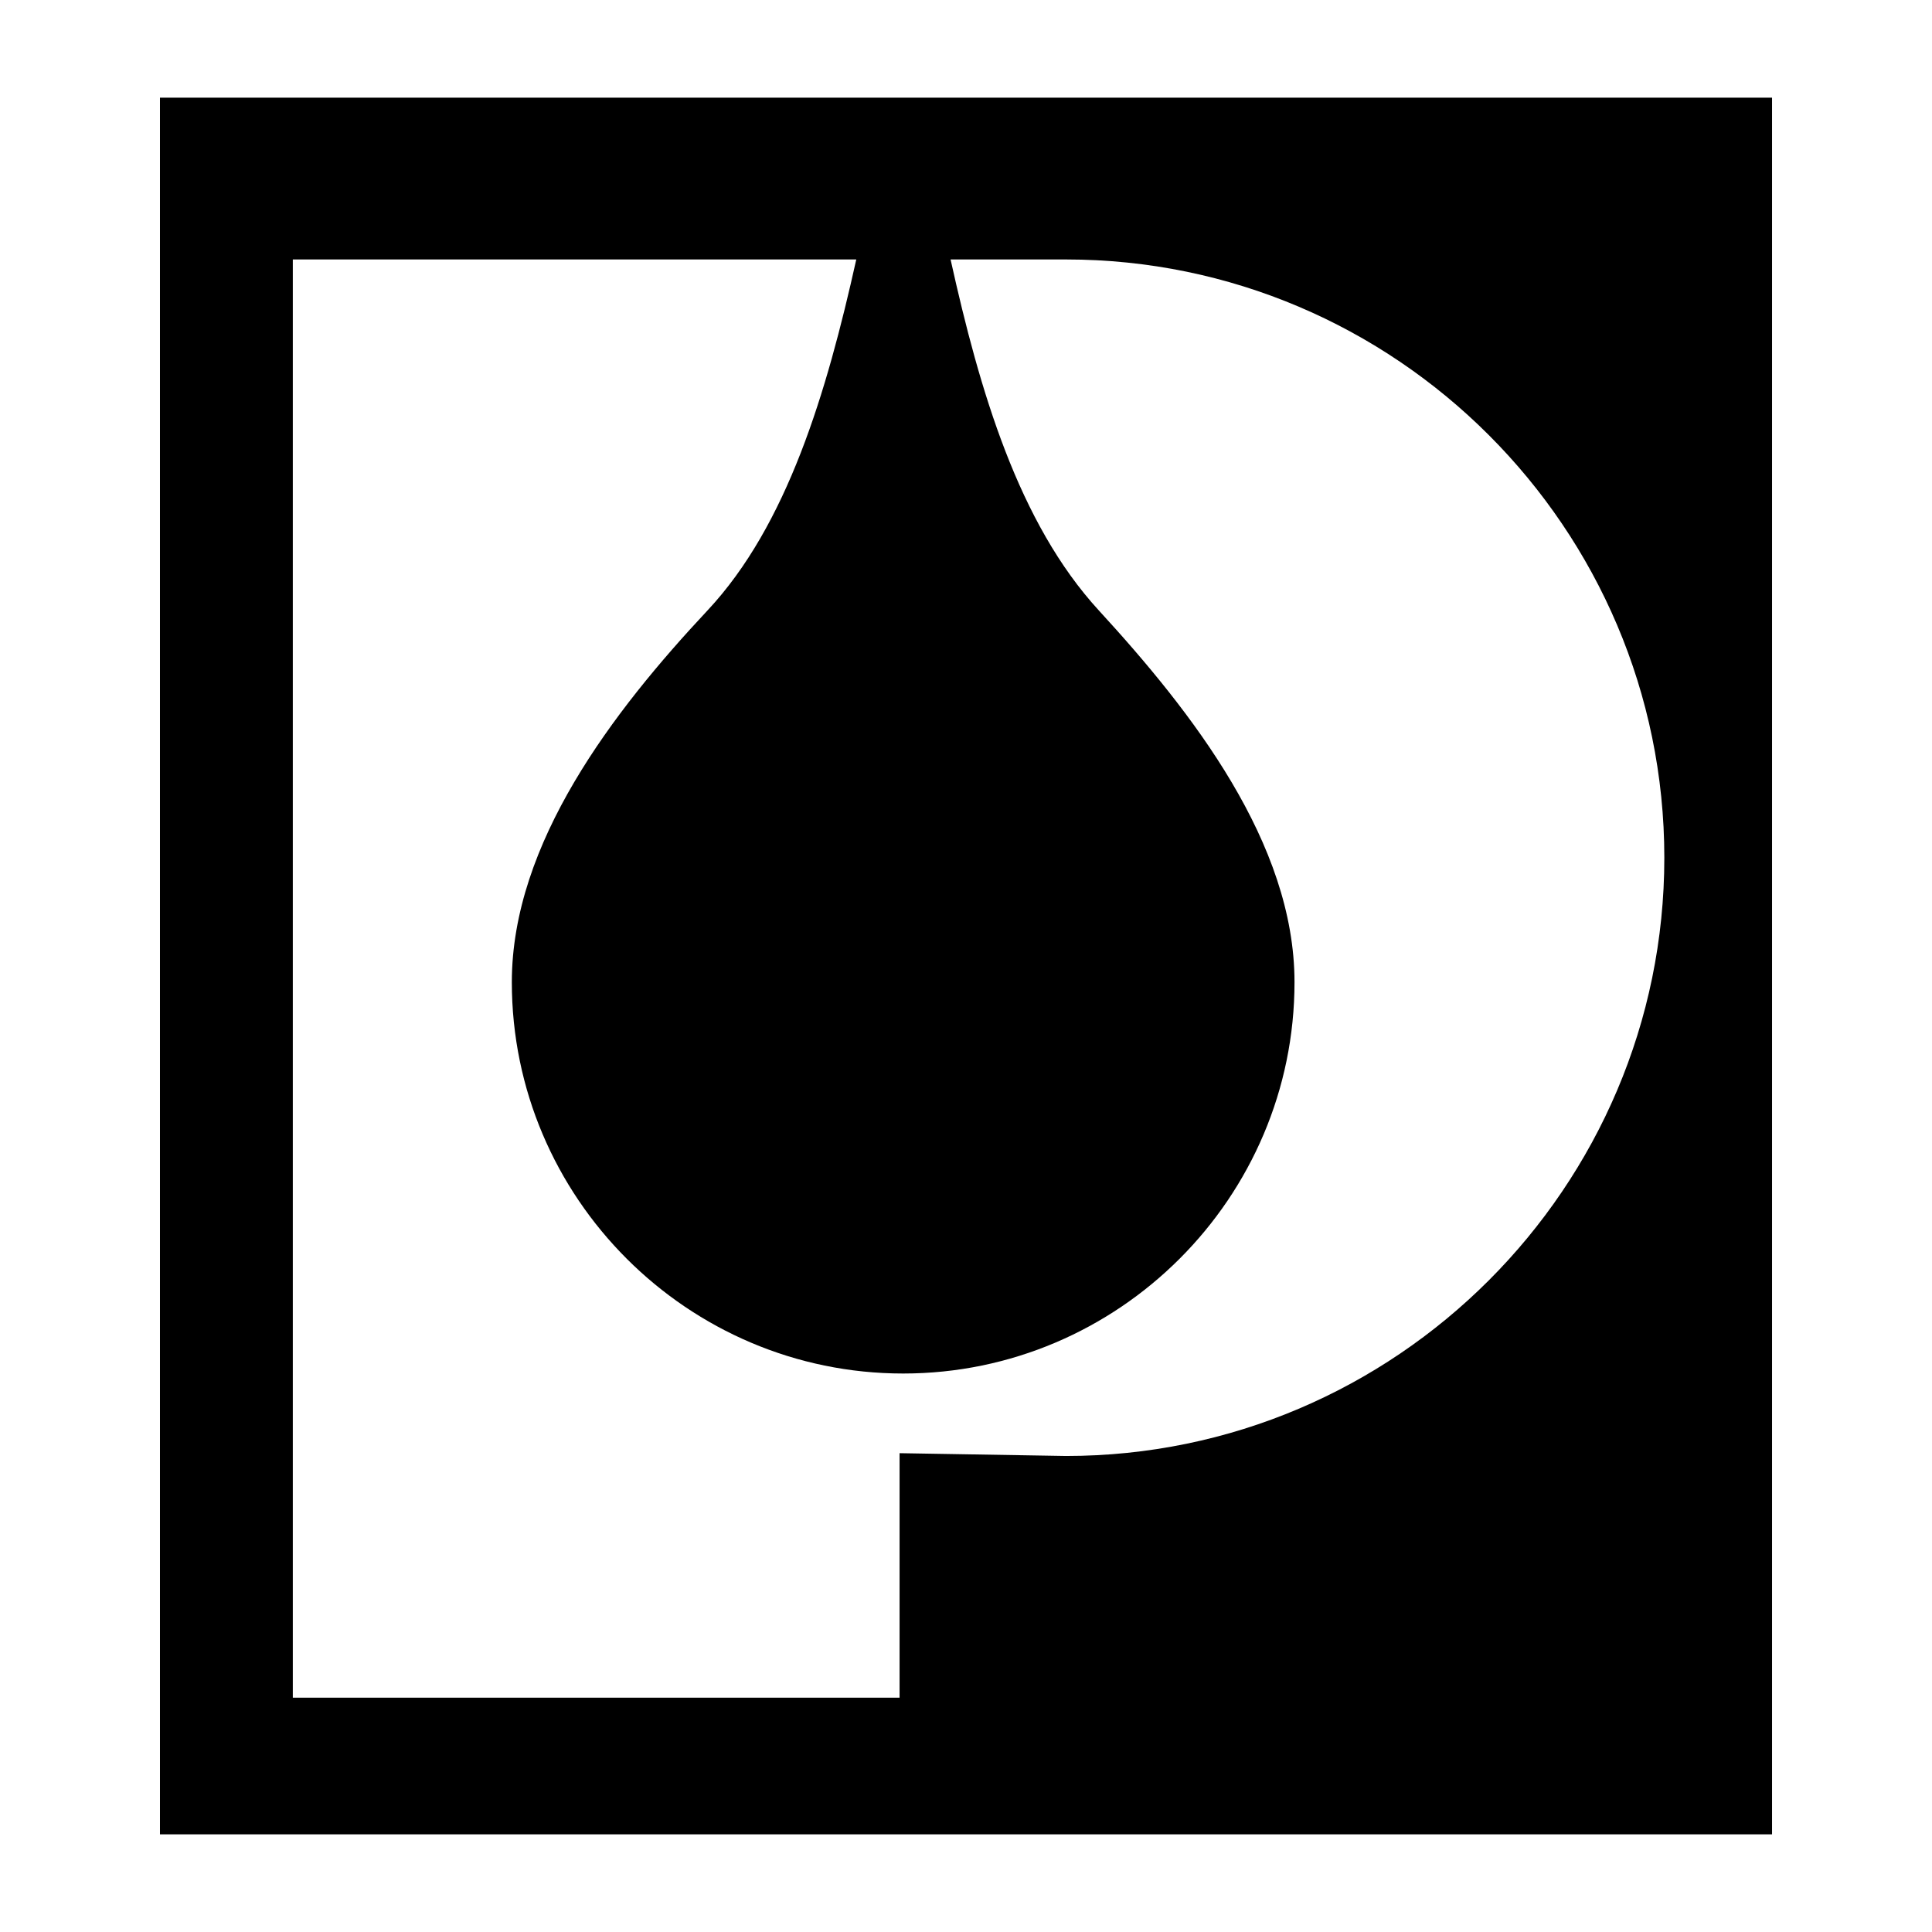
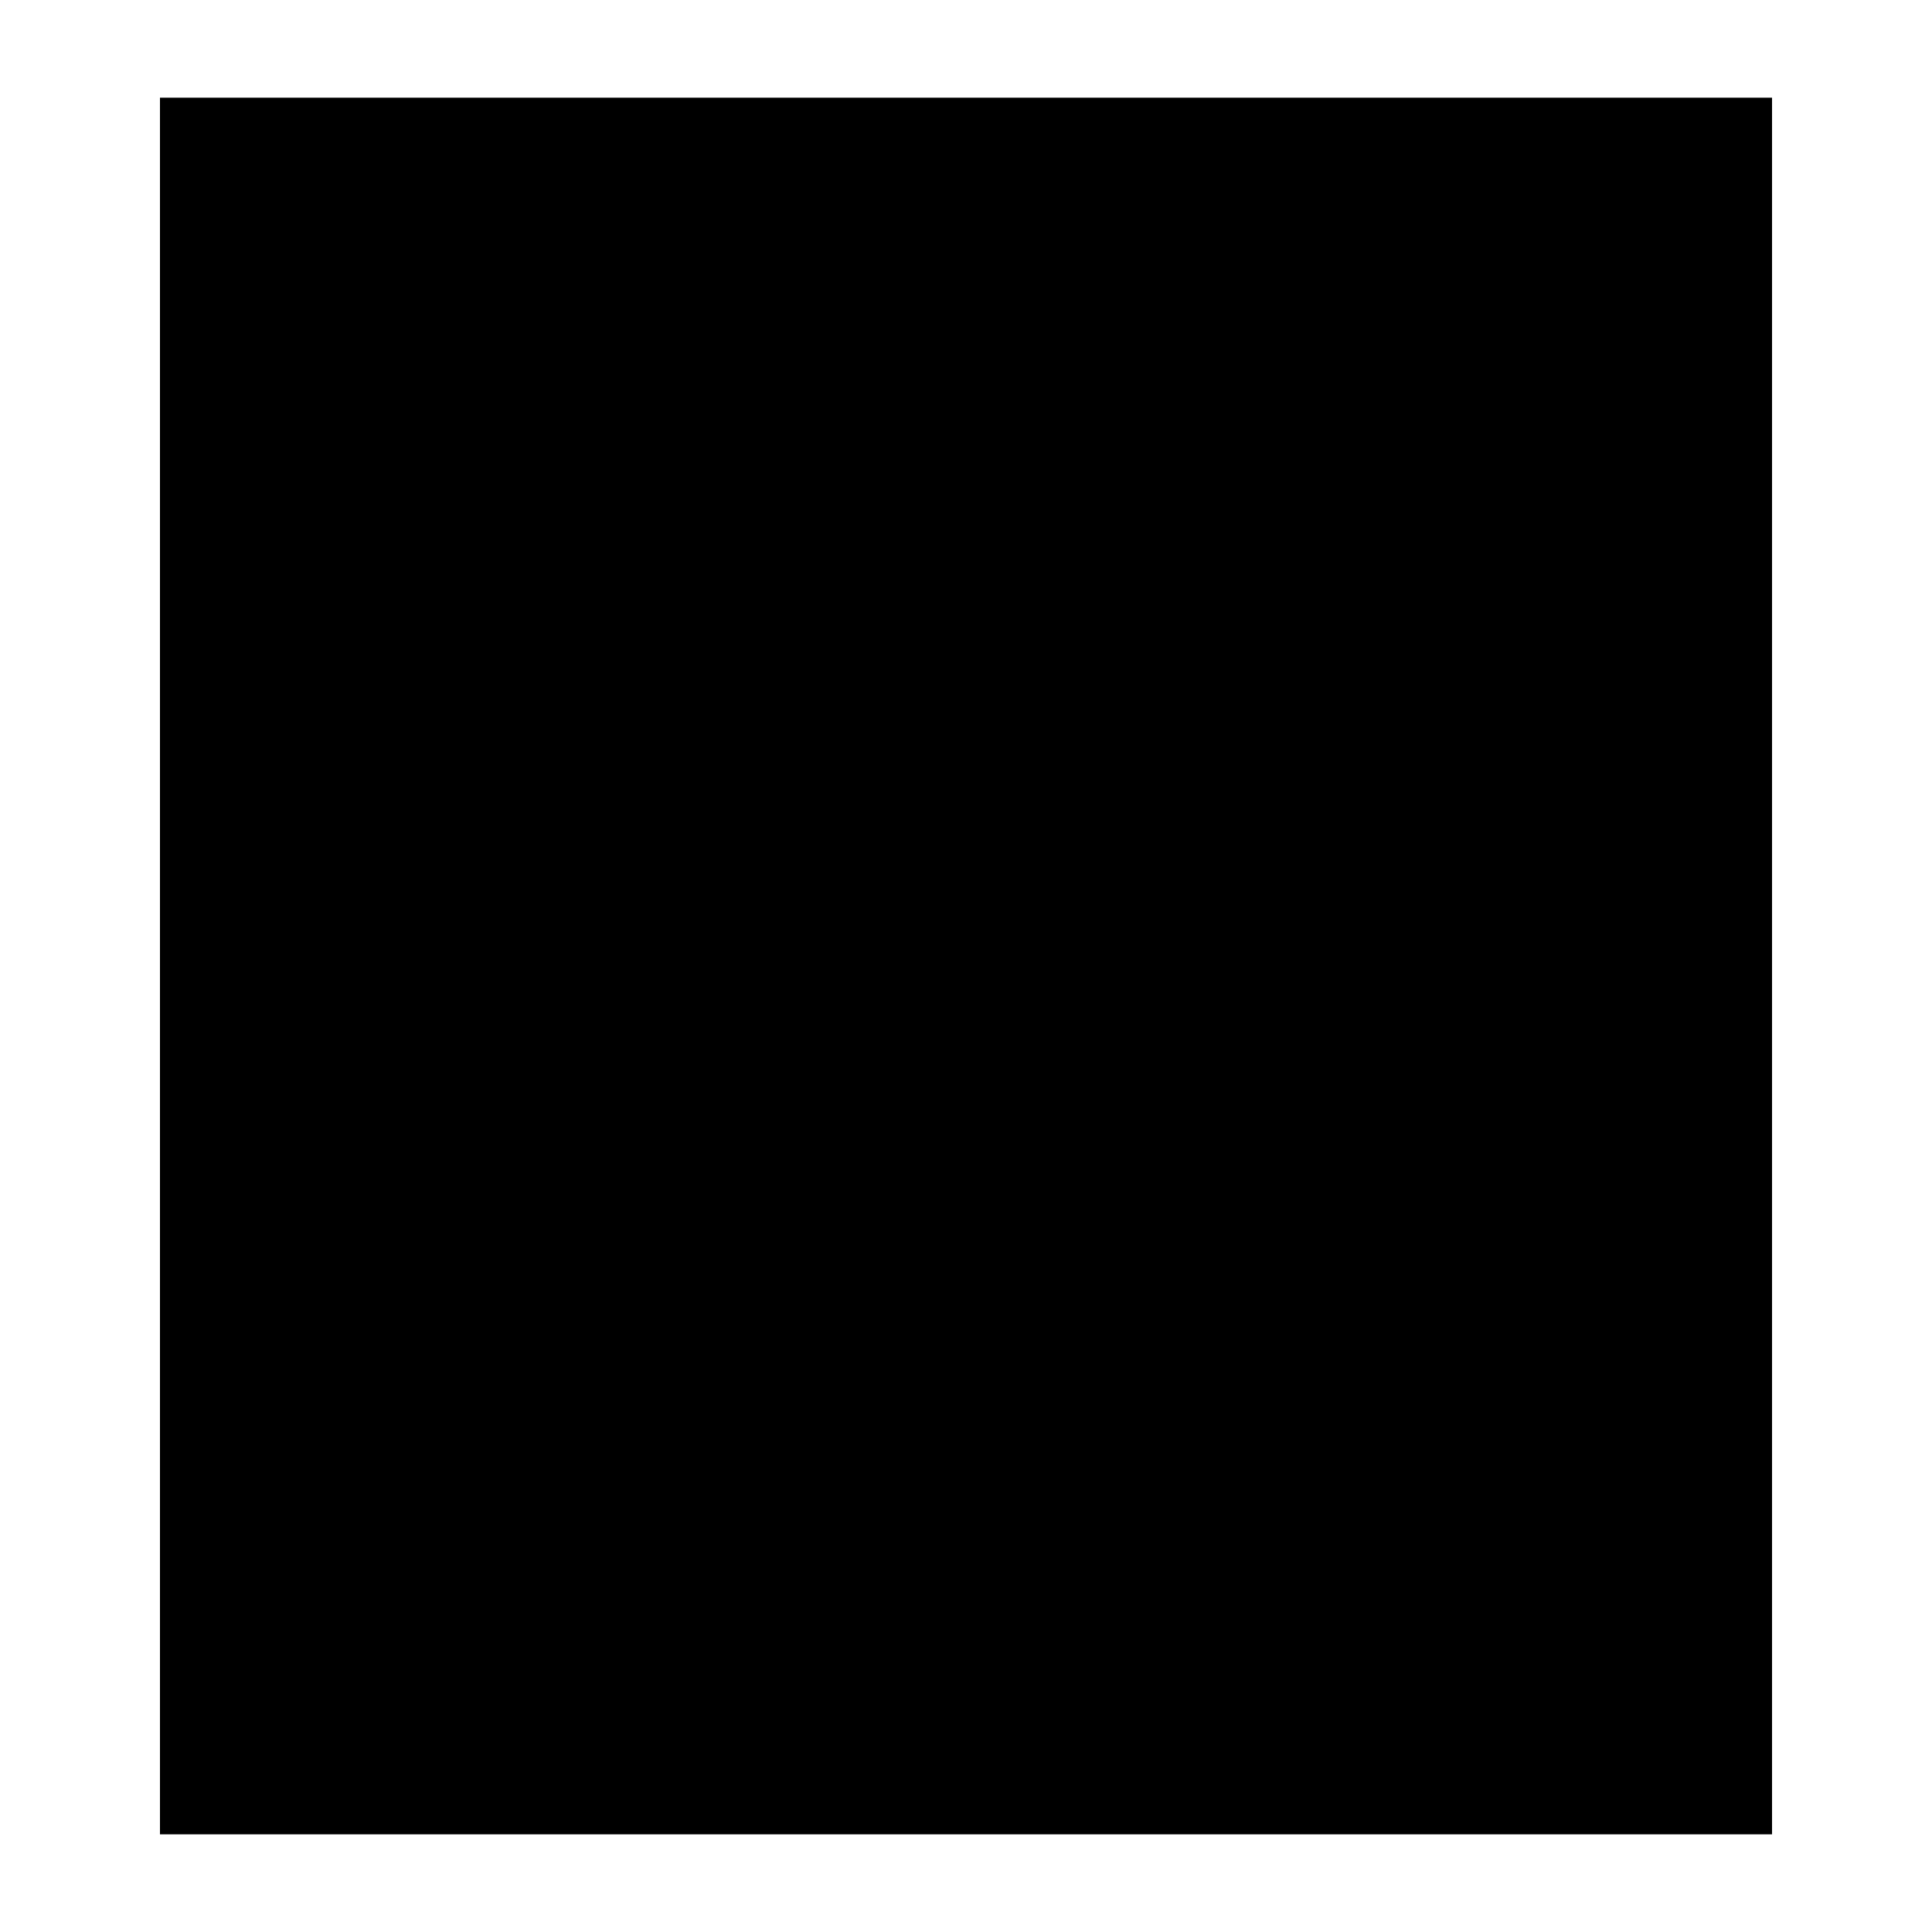
<svg xmlns="http://www.w3.org/2000/svg" width="2500" height="2500" viewBox="0 0 192.756 192.756">
  <g fill-rule="evenodd" clip-rule="evenodd">
-     <path fill="#fff" d="M0 0h192.756v192.756H0V0z" />
    <path d="M15.96 9.745h160.837v173.267H15.96V9.745z" />
-     <path d="M89.751 144.984l16.61.279c32.877 0 59.689-26.812 59.689-59.688s-26.812-59.688-59.689-59.688H94.839c2.905 13.103 6.764 26.273 14.793 35.018 9.287 10.115 19.521 23.208 19.521 37.086 0 21.506-17.539 39.045-39.044 39.045-21.505 0-39.044-17.539-39.044-39.045 0-13.879 10.137-27.062 19.522-37.086 7.963-8.507 11.885-21.726 14.844-35.018H29.214V169.38h60.537v-24.396z" fill="#fff" />
  </g>
</svg>